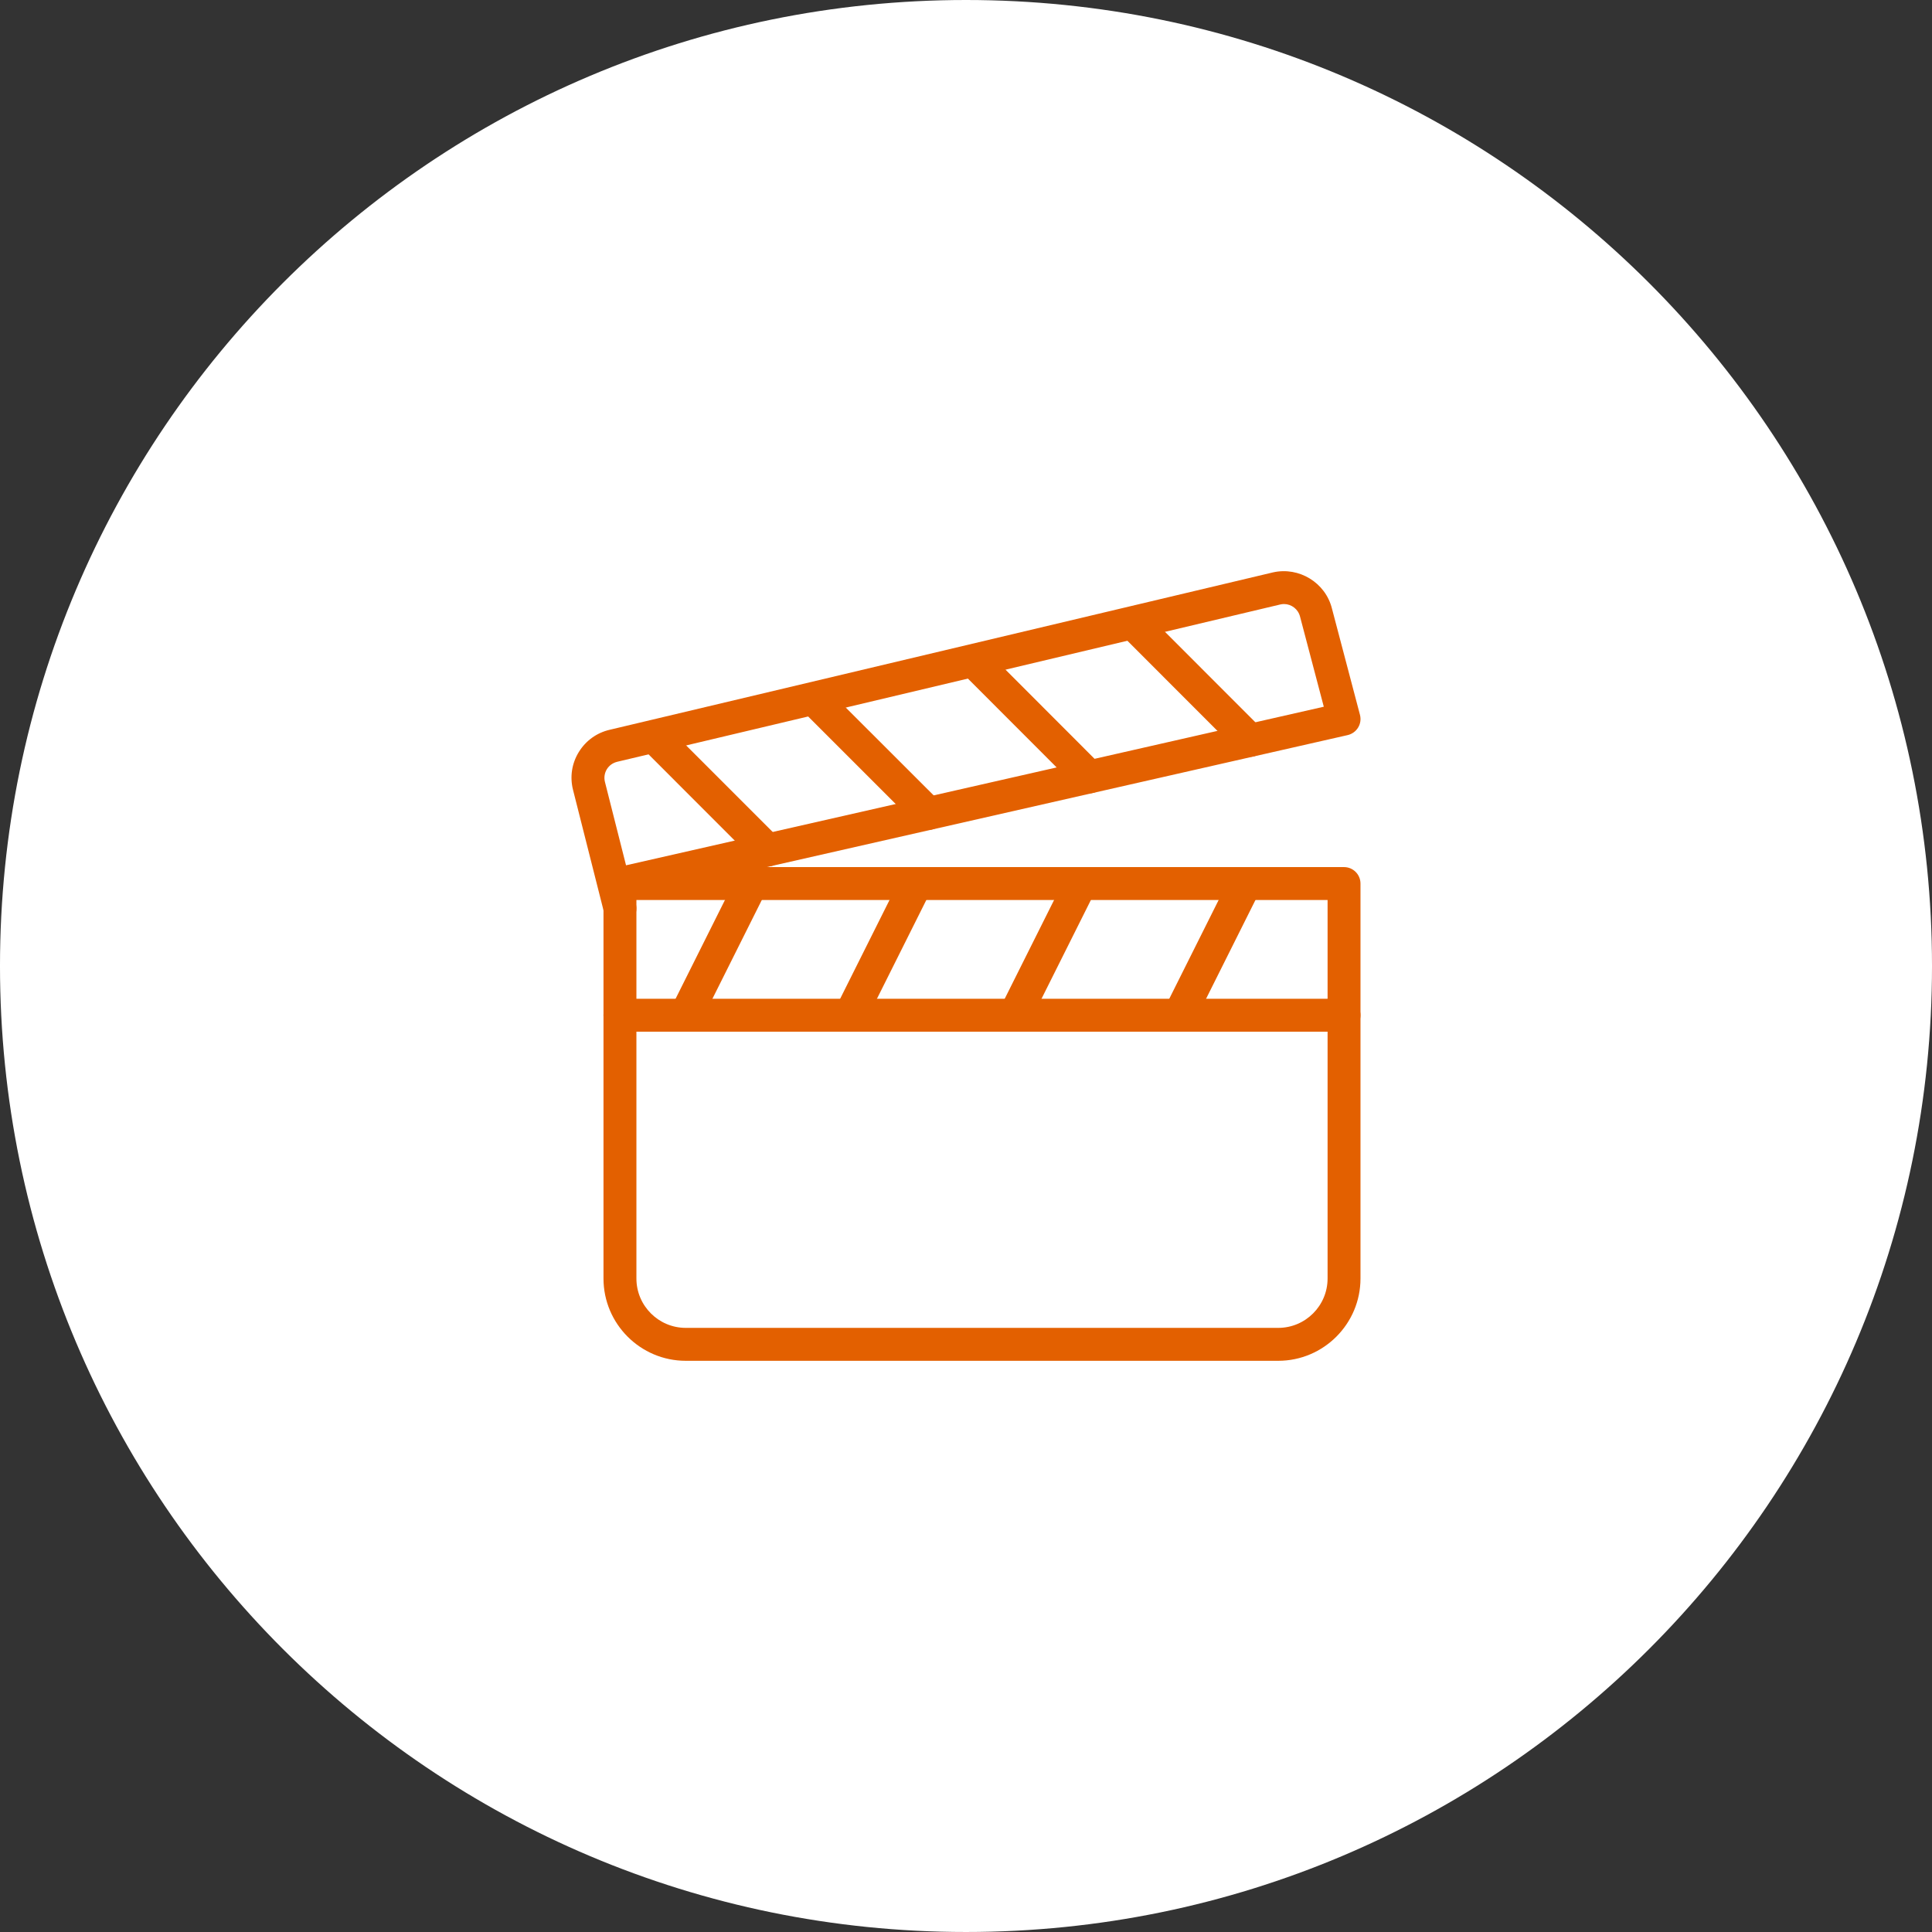
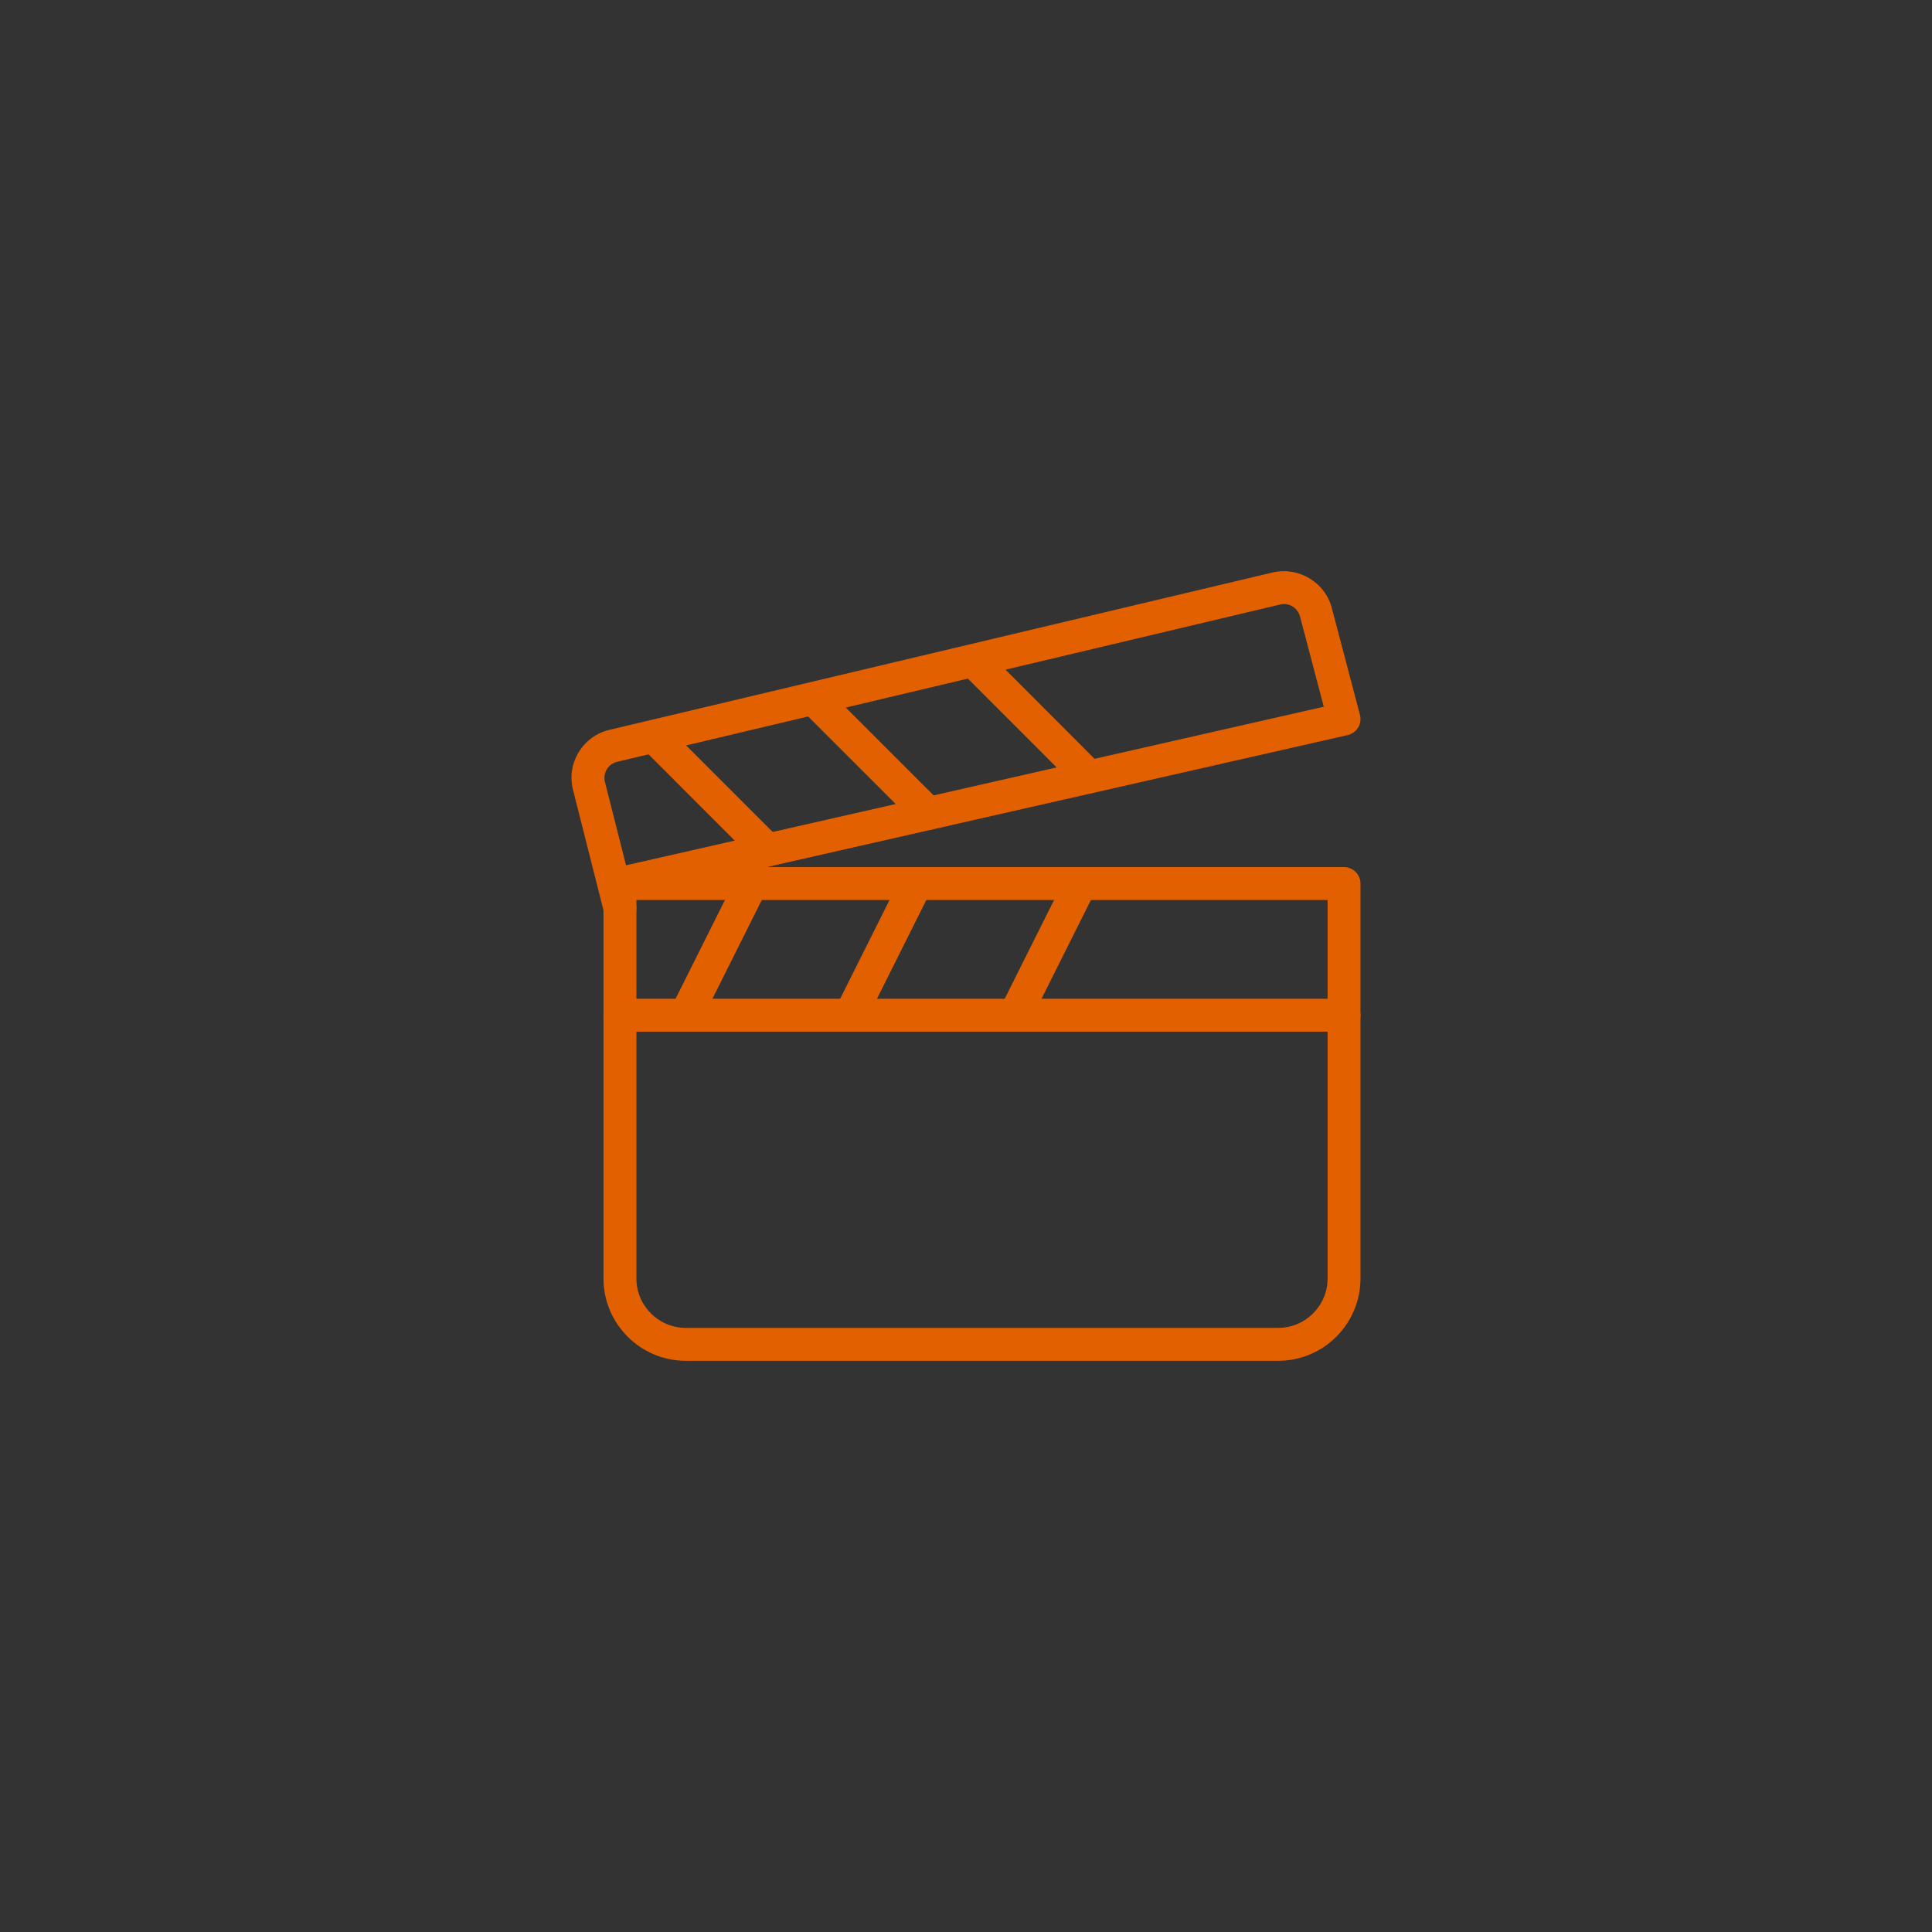
<svg xmlns="http://www.w3.org/2000/svg" width="100%" height="100%" viewBox="0 0 400 400" version="1.1" xml:space="preserve" style="fill-rule:evenodd;clip-rule:evenodd;stroke-linejoin:round;stroke-miterlimit:2;">
  <rect x="0" y="0" width="400" height="400" fill="#333333" stroke="none" />
  <g transform="matrix(4.079,0,0,4.079,200,0)">
-     <path d="M0,98.063C27.08,98.063 49.032,76.111 49.032,49.032C49.032,21.952 27.08,0 0,0C-27.08,0 -49.032,21.952 -49.032,49.032C-49.032,76.111 -27.08,98.063 0,98.063" style="fill:white;fill-rule:nonzero;" />
-   </g>
+     </g>
  <g transform="matrix(4.079,0,0,4.079,278.268,281.739)">
    <path d="M0,-25.059L-36.752,-25.059C-37.213,-25.059 -37.588,-24.684 -37.588,-24.224L-37.588,-4.177C-37.588,-1.875 -35.715,0 -33.411,0L-3.341,0C-1.038,0 0.835,-1.875 0.835,-4.177L0.835,-24.224C0.835,-24.684 0.461,-25.059 0,-25.059M-0.835,-4.177C-0.835,-2.795 -1.96,-1.671 -3.341,-1.671L-33.411,-1.671C-34.793,-1.671 -35.917,-2.795 -35.917,-4.177L-35.917,-23.388L-0.835,-23.388L-0.835,-4.177Z" style="fill:rgb(227,96,0);fill-rule:nonzero;" />
  </g>
  <g transform="matrix(4.079,0,0,4.079,281.566,160.767)">
    <path d="M0,-3.131L-1.422,-8.526C-1.749,-9.837 -3.089,-10.66 -4.417,-10.36L-38.072,-2.374C-38.734,-2.224 -39.293,-1.821 -39.649,-1.243C-40.005,-0.665 -40.11,0.016 -39.943,0.678L-38.369,6.899C-38.276,7.276 -37.935,7.529 -37.561,7.529C-37.494,7.529 -37.426,7.522 -37.354,7.504C-36.908,7.392 -36.637,6.937 -36.751,6.49L-36.843,6.127L-0.623,-2.102C-0.403,-2.154 -0.211,-2.291 -0.094,-2.485C0.025,-2.678 0.057,-2.912 0,-3.131M-37.252,4.507L-38.324,0.272C-38.379,0.051 -38.343,-0.176 -38.226,-0.37C-38.107,-0.562 -37.92,-0.695 -37.693,-0.749L-4.038,-8.733C-3.978,-8.747 -3.916,-8.754 -3.856,-8.754C-3.481,-8.754 -3.136,-8.497 -3.04,-8.111L-1.836,-3.542L-37.252,4.507Z" style="fill:rgb(227,96,0);fill-rule:nonzero;" />
  </g>
  <g transform="matrix(4.079,0,0,4.079,157.139,212.772)">
    <path d="M0,-8.064C-0.414,-8.266 -0.912,-8.103 -1.123,-7.689L-4.464,-1.007C-4.669,-0.595 -4.502,-0.094 -4.09,0.114C-3.968,0.174 -3.841,0.202 -3.715,0.202C-3.41,0.202 -3.114,0.033 -2.967,-0.261L0.374,-6.943C0.58,-7.356 0.413,-7.857 0,-8.064" style="fill:rgb(227,96,0);fill-rule:nonzero;" />
  </g>
  <g transform="matrix(4.079,0,0,4.079,191.203,212.772)">
    <path d="M0,-8.064C-0.413,-8.266 -0.914,-8.103 -1.121,-7.689L-4.462,-1.007C-4.668,-0.595 -4.501,-0.094 -4.088,0.114C-3.966,0.174 -3.839,0.202 -3.714,0.202C-3.408,0.202 -3.112,0.033 -2.967,-0.261L0.374,-6.943C0.58,-7.356 0.413,-7.857 0,-8.064" style="fill:rgb(227,96,0);fill-rule:nonzero;" />
  </g>
  <g transform="matrix(4.079,0,0,4.079,225.274,212.772)">
    <path d="M0,-8.064C-0.411,-8.266 -0.912,-8.103 -1.121,-7.689L-4.462,-1.007C-4.668,-0.595 -4.501,-0.094 -4.088,0.114C-3.966,0.174 -3.839,0.202 -3.714,0.202C-3.408,0.202 -3.112,0.033 -2.967,-0.261L0.374,-6.943C0.58,-7.356 0.413,-7.857 0,-8.064" style="fill:rgb(227,96,0);fill-rule:nonzero;" />
  </g>
  <g transform="matrix(4.079,0,0,4.079,259.345,212.772)">
-     <path d="M0,-8.064C-0.414,-8.266 -0.912,-8.103 -1.121,-7.689L-4.462,-1.007C-4.668,-0.595 -4.501,-0.094 -4.088,0.114C-3.966,0.174 -3.839,0.202 -3.714,0.202C-3.408,0.202 -3.112,0.033 -2.967,-0.261L0.374,-6.943C0.58,-7.356 0.413,-7.857 0,-8.064" style="fill:rgb(227,96,0);fill-rule:nonzero;" />
-   </g>
+     </g>
  <g transform="matrix(4.079,0,0,4.079,278.268,213.597)">
    <path d="M0,-1.671L-36.752,-1.671C-37.213,-1.671 -37.588,-1.296 -37.588,-0.836C-37.588,-0.375 -37.213,0 -36.752,0L0,0C0.463,0 0.835,-0.375 0.835,-0.836C0.835,-1.296 0.461,-1.671 0,-1.671" style="fill:rgb(227,96,0);fill-rule:nonzero;" />
  </g>
  <g transform="matrix(4.079,0,0,4.079,161.302,154.594)">
    <path d="M0,4.654L-5.753,-1.099C-6.079,-1.426 -6.609,-1.426 -6.934,-1.099C-7.26,-0.774 -7.26,-0.244 -6.934,0.081L-1.181,5.837C-1.017,5.999 -0.804,6.08 -0.59,6.08C-0.376,6.08 -0.162,5.999 0,5.835C0.326,5.509 0.326,4.98 0,4.654" style="fill:rgb(227,96,0);fill-rule:nonzero;" />
  </g>
  <g transform="matrix(4.079,0,0,4.079,194.637,147.022)">
    <path d="M0,4.654L-5.758,-1.099C-6.084,-1.425 -6.614,-1.425 -6.939,-1.099C-7.265,-0.773 -7.265,-0.244 -6.939,0.082L-1.183,5.835C-1.019,5.997 -0.805,6.079 -0.591,6.079C-0.377,6.079 -0.164,5.997 0,5.835C0.326,5.509 0.326,4.98 0,4.654" style="fill:rgb(227,96,0);fill-rule:nonzero;" />
  </g>
  <g transform="matrix(4.079,0,0,4.079,227.945,139.443)">
    <path d="M0,4.656L-5.748,-1.099C-6.074,-1.425 -6.604,-1.425 -6.93,-1.099C-7.255,-0.773 -7.255,-0.243 -6.93,0.082L-1.181,5.837C-1.017,5.999 -0.804,6.081 -0.59,6.081C-0.376,6.081 -0.162,6.001 0,5.837C0.326,5.511 0.326,4.982 0,4.656" style="fill:rgb(227,96,0);fill-rule:nonzero;" />
  </g>
  <g transform="matrix(4.079,0,0,4.079,261.239,131.88)">
-     <path d="M0,4.656L-5.75,-1.099C-6.076,-1.425 -6.605,-1.425 -6.931,-1.099C-7.257,-0.773 -7.257,-0.244 -6.931,0.082L-1.181,5.837C-1.017,5.999 -0.804,6.081 -0.59,6.081C-0.376,6.081 -0.162,5.999 0,5.837C0.326,5.511 0.326,4.982 0,4.656" style="fill:rgb(227,96,0);fill-rule:nonzero;" />
-   </g>
+     </g>
</svg>